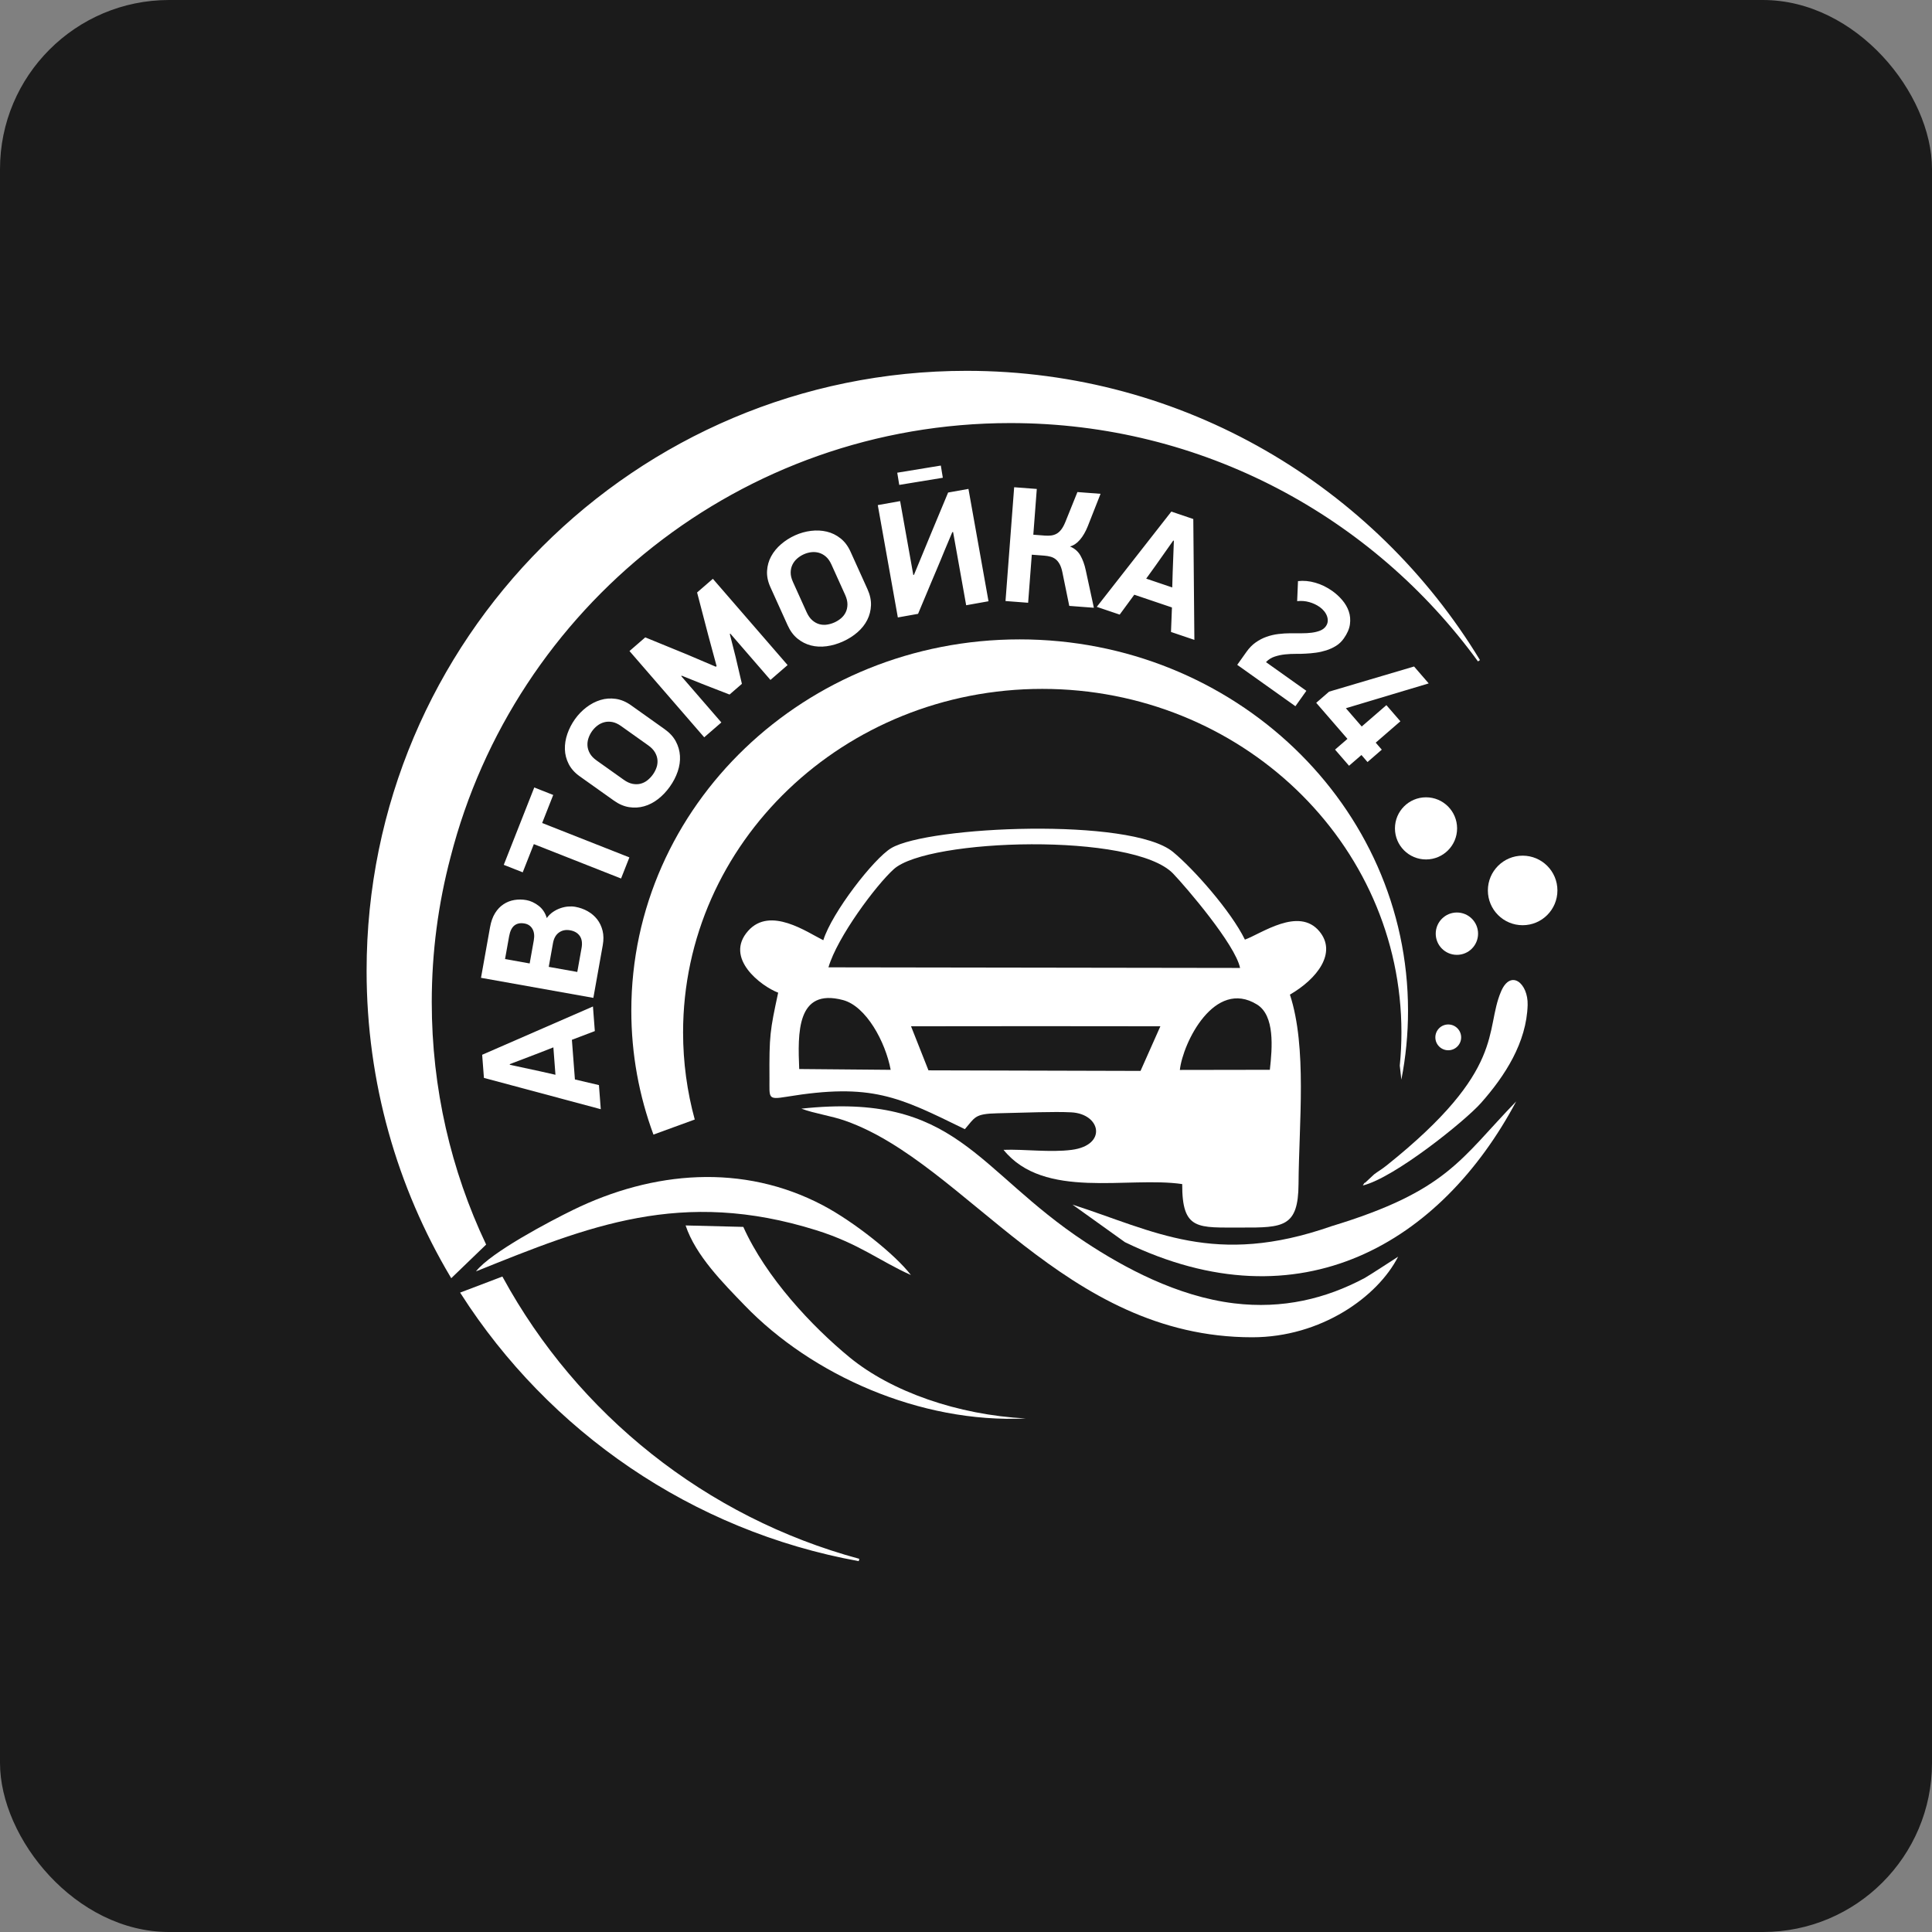
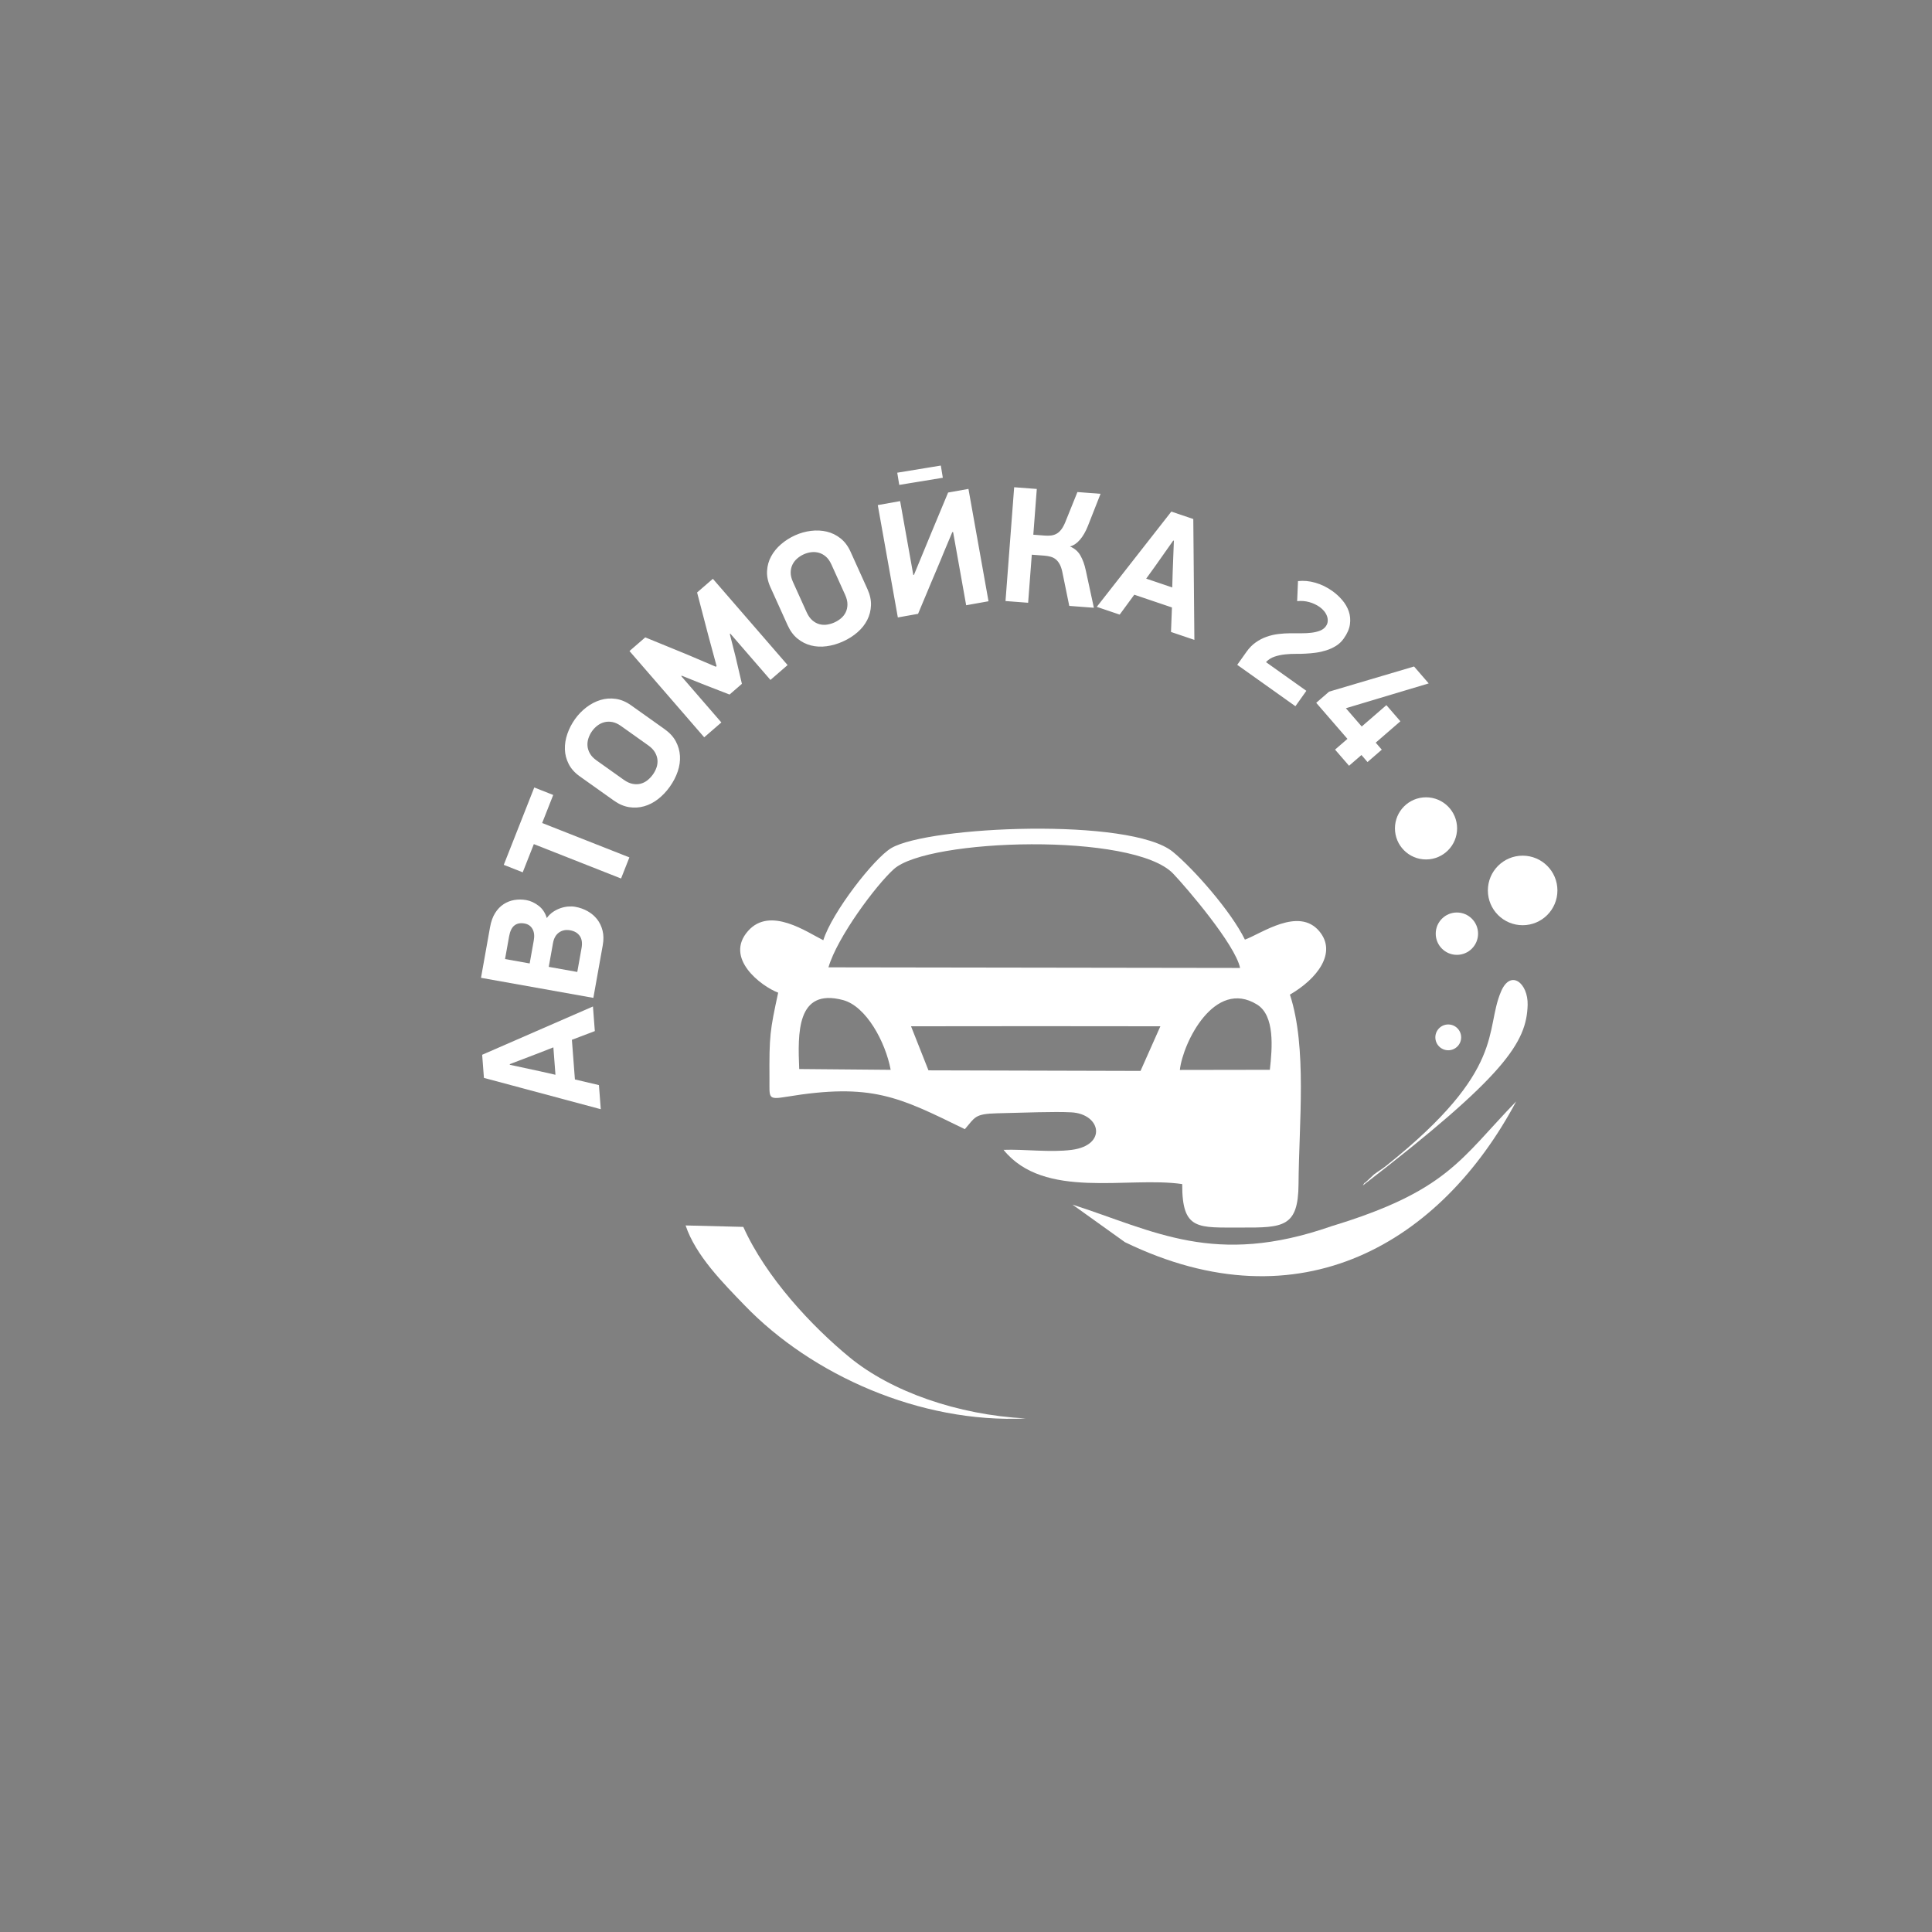
<svg xmlns="http://www.w3.org/2000/svg" width="457" height="457" viewBox="0 0 457 457" fill="none">
  <rect x="0" y="0" width="457" height="457" fill="#808080" stroke="none" />
-   <rect width="457" height="457" rx="40" fill="#1B1B1B" />
-   <path fill-rule="evenodd" clip-rule="evenodd" d="M241.196 151.241C291.931 151.241 333.059 190.575 333.059 239.097C333.059 244.635 332.521 250.053 331.495 255.307L331.481 255.38L331.105 252.067L331.119 251.926C331.37 249.385 331.498 246.81 331.498 244.205C331.498 199.33 293.46 162.951 246.538 162.951C199.616 162.951 161.578 199.33 161.578 244.205C161.578 251.327 162.539 258.233 164.338 264.815L154.568 268.38C151.183 259.22 149.334 249.366 149.334 239.097C149.334 190.575 190.462 151.241 241.196 151.241Z" fill="white" />
  <path fill-rule="evenodd" clip-rule="evenodd" d="M342.573 242.329C344.258 242.329 345.625 243.696 345.625 245.381C345.625 247.067 344.258 248.433 342.573 248.433C340.887 248.433 339.521 247.067 339.521 245.381C339.521 243.696 340.887 242.329 342.573 242.329Z" fill="white" />
  <path fill-rule="evenodd" clip-rule="evenodd" d="M344.618 215.846C347.384 215.846 349.626 218.089 349.626 220.854C349.626 223.62 347.384 225.862 344.618 225.862C341.853 225.862 339.611 223.62 339.611 220.854C339.611 218.089 341.853 215.846 344.618 215.846Z" fill="white" />
  <path fill-rule="evenodd" clip-rule="evenodd" d="M337.316 188.597C341.375 188.597 344.666 191.888 344.666 195.948C344.666 200.007 341.375 203.298 337.316 203.298C333.256 203.298 329.965 200.007 329.965 195.948C329.965 191.888 333.256 188.597 337.316 188.597Z" fill="white" />
  <path fill-rule="evenodd" clip-rule="evenodd" d="M279.085 253.087C279.792 246.672 287.28 231.388 297.344 237.615C301.578 240.236 300.961 247.83 300.373 253.053L279.085 253.087ZM189.048 252.87C188.706 244.457 188.373 233.62 199.415 236.559C204.866 238.01 209.443 246.412 210.683 253.06L189.048 252.87ZM215.498 242.76C235.159 242.711 254.815 242.737 274.476 242.759L269.782 253.316L219.62 253.182L215.498 242.76ZM195.966 228.817C198.047 221.672 207.249 209.333 211.444 205.571C219.539 198.314 268.111 196.835 277.502 206.651C280.563 209.85 292.198 223.427 293.329 228.96L195.966 228.817ZM305.122 235.27C311.556 231.552 316.331 225.37 312.076 220.285C307.196 214.452 298.403 220.82 294.476 222.261C291.155 215.49 282.333 205.521 277.445 201.504C267.466 193.303 219.577 195.402 210.814 200.616C206.706 203.061 196.797 215.837 194.746 222.404C190.925 220.526 182.2 214.318 176.973 220.181C171.201 226.653 180.101 233.312 184.07 234.808C182.124 243.848 181.95 244.931 182.012 255.184C182.038 259.678 181.536 260.176 185.97 259.444C206.189 256.104 212.531 259.422 228.225 267.096C230.67 264.305 230.461 263.463 235.91 263.34C242.693 263.186 249.228 262.902 253.389 263.114C260.422 263.473 261.952 270.891 253.504 271.991C248.405 272.655 242.265 271.797 237.381 271.985C246.991 283.885 266.803 278.199 279.641 280.085C279.605 291.173 283.381 290.331 293.641 290.369C303.576 290.408 307.091 290.261 307.159 280.075C307.252 265.704 309.218 247.804 305.122 235.27Z" fill="white" />
-   <path fill-rule="evenodd" clip-rule="evenodd" d="M330.713 297.259C330.708 297.269 323.597 301.882 322.817 302.299C313.598 307.222 303.384 309.679 291.934 308.295C278.386 306.658 265.745 299.763 256.649 293.758C230.703 276.631 226.352 258.276 189.557 262.242C192.697 263.423 196.531 263.902 200 265.129C228.627 275.255 251.613 316.334 296.21 316.323C312.465 316.319 325.866 306.775 330.713 297.259Z" fill="white" />
  <path fill-rule="evenodd" clip-rule="evenodd" d="M266.093 293.825C307.713 314.027 340.973 293.739 358.645 260.527C345.432 274.168 342.381 281.722 314.915 290.061C287.289 299.725 273.042 291.179 253.68 284.937L266.093 293.825Z" fill="white" />
-   <path fill-rule="evenodd" clip-rule="evenodd" d="M112.584 300.74C139.225 290.019 161.137 281.003 193.099 291.007C203.213 294.173 208.226 298.376 215.462 301.593C211.779 296.752 201.945 288.954 194.658 285.114C175.725 275.136 154.453 276.961 135.521 286.214C130.365 288.733 116.105 296.196 112.584 300.74Z" fill="white" />
  <path fill-rule="evenodd" clip-rule="evenodd" d="M162.175 289.871C164.562 297.016 171.039 303.487 176.186 308.82C192.012 325.215 217.614 336.719 242.634 335.527C226.52 334.672 210.857 329.193 200.961 321.063C192.053 313.746 181.194 302.169 175.825 290.213L162.175 289.871Z" fill="white" />
-   <path fill-rule="evenodd" clip-rule="evenodd" d="M322.368 280.418C329.86 278.589 346.56 265.136 350.29 260.932C356.008 254.486 361.101 246.587 361.352 237.716C361.497 232.618 357.375 229.172 355.081 234.485C351.077 243.769 356.494 252.9 327.996 275.675C326.696 276.715 326.045 277.013 325.039 277.782L322.888 279.79C322.784 279.622 322.519 280.191 322.368 280.418Z" fill="white" />
+   <path fill-rule="evenodd" clip-rule="evenodd" d="M322.368 280.418C356.008 254.486 361.101 246.587 361.352 237.716C361.497 232.618 357.375 229.172 355.081 234.485C351.077 243.769 356.494 252.9 327.996 275.675C326.696 276.715 326.045 277.013 325.039 277.782L322.888 279.79C322.784 279.622 322.519 280.191 322.368 280.418Z" fill="white" />
  <path fill-rule="evenodd" clip-rule="evenodd" d="M360.17 202.401C364.713 202.401 368.396 206.084 368.396 210.627C368.396 215.17 364.713 218.853 360.17 218.853C355.627 218.853 351.944 215.17 351.944 210.627C351.944 206.084 355.627 202.401 360.17 202.401Z" fill="white" />
  <path fill-rule="evenodd" clip-rule="evenodd" d="M135.278 245.958L135.992 255.335L141.674 256.671L142.108 262.375L114.469 254.968L114.053 249.499L140.259 238.074L140.702 243.895L135.278 245.958ZM131.389 254.231L130.896 247.745L127.538 249.062L120.587 251.713L120.599 251.869L127.75 253.408L131.389 254.231ZM136.055 214.496C137.135 214.689 138.115 215.036 139.006 215.54C139.898 216.045 140.646 216.682 141.252 217.454C141.85 218.224 142.28 219.124 142.535 220.15C142.789 221.178 142.804 222.322 142.579 223.582L140.354 236.041L113.777 231.295L115.913 219.337C116.151 218 116.55 216.883 117.108 215.988C117.666 215.093 118.335 214.39 119.122 213.88C119.904 213.369 120.759 213.038 121.688 212.885C122.618 212.733 123.565 212.743 124.516 212.913C125.493 213.088 126.449 213.53 127.39 214.242C128.325 214.953 128.973 215.924 129.337 217.157C129.761 216.569 130.251 216.087 130.81 215.709C131.368 215.33 131.952 215.037 132.56 214.827C133.161 214.616 133.768 214.486 134.374 214.435C134.98 214.384 135.541 214.404 136.055 214.496ZM124.072 218.446C123.095 218.271 122.298 218.427 121.68 218.914C121.062 219.401 120.643 220.261 120.423 221.496L119.465 226.857L125.29 227.897L126.261 222.459C126.459 221.353 126.355 220.446 125.951 219.737C125.547 219.028 124.921 218.597 124.072 218.446ZM134.87 220.056C133.847 219.873 132.967 220.048 132.223 220.578C131.484 221.109 131.011 221.94 130.809 223.072L129.803 228.704L136.553 229.909L137.566 224.239C137.777 223.056 137.634 222.108 137.145 221.397C136.648 220.685 135.892 220.238 134.87 220.056ZM128.244 194.676L148.876 202.811L146.907 207.805L126.275 199.67L123.645 206.341L119.161 204.573L126.377 186.274L130.86 188.042L128.244 194.676ZM157.209 172.476C158.401 173.324 159.285 174.289 159.862 175.372C160.438 176.455 160.766 177.594 160.838 178.799C160.911 180.004 160.734 181.233 160.312 182.479C159.887 183.732 159.269 184.927 158.451 186.076C157.634 187.226 156.708 188.202 155.665 189.015C154.626 189.823 153.523 190.393 152.361 190.72C151.199 191.048 150.015 191.112 148.803 190.923C147.591 190.734 146.389 190.216 145.197 189.368L137.118 183.623C135.947 182.791 135.081 181.822 134.52 180.718C133.959 179.614 133.657 178.462 133.621 177.25C133.585 176.039 133.781 174.816 134.206 173.587C134.635 172.354 135.231 171.199 136.003 170.113C136.775 169.028 137.681 168.093 138.726 167.298C139.772 166.503 140.875 165.933 142.041 165.577C143.209 165.221 144.407 165.135 145.645 165.31C146.883 165.486 148.087 165.989 149.258 166.822L157.209 172.476ZM146.913 171.742C146.19 171.227 145.494 170.909 144.828 170.787C144.161 170.665 143.531 170.683 142.94 170.839C142.348 170.995 141.807 171.26 141.318 171.633C140.828 172.006 140.401 172.448 140.038 172.959C139.675 173.469 139.394 174.023 139.195 174.619C138.995 175.214 138.919 175.817 138.966 176.427C139.013 177.038 139.203 177.637 139.537 178.228C139.87 178.817 140.399 179.37 141.123 179.885L147.542 184.449C148.265 184.963 148.966 185.285 149.643 185.414C150.321 185.543 150.956 185.53 151.547 185.374C152.139 185.218 152.678 184.944 153.165 184.553C153.651 184.162 154.076 183.71 154.44 183.2C154.803 182.689 155.086 182.144 155.288 181.567C155.49 180.99 155.568 180.396 155.521 179.786C155.474 179.175 155.279 178.571 154.934 177.974C154.59 177.377 154.056 176.82 153.332 176.306L146.913 171.742ZM172.632 149.977L174 155.376L175.491 161.756L172.569 164.288L166.574 161.964L161.259 159.828L161.141 159.931L170.633 170.89L166.575 174.404L148.9 153.998L152.632 150.766L162.508 154.807L169.328 157.713L169.505 157.558L167.529 150.25L164.893 140.145L168.625 136.913L186.3 157.318L182.243 160.833L172.751 149.875L172.632 149.977ZM205.192 139.356C205.795 140.689 206.072 141.968 206.024 143.194C205.976 144.42 205.686 145.569 205.141 146.646C204.596 147.724 203.825 148.696 202.832 149.56C201.834 150.428 200.698 151.149 199.413 151.73C198.127 152.311 196.835 152.687 195.525 152.864C194.22 153.038 192.981 152.975 191.811 152.672C190.643 152.37 189.588 151.829 188.636 151.055C187.685 150.281 186.907 149.227 186.305 147.895L182.221 138.861C181.629 137.552 181.369 136.28 181.441 135.043C181.513 133.807 181.832 132.659 182.412 131.594C182.991 130.53 183.777 129.573 184.763 128.725C185.754 127.876 186.851 127.179 188.065 126.63C189.279 126.081 190.532 125.73 191.836 125.57C193.14 125.411 194.38 125.474 195.567 125.754C196.755 126.035 197.833 126.565 198.814 127.34C199.795 128.115 200.581 129.157 201.173 130.466L205.192 139.356ZM196.669 133.534C196.303 132.725 195.863 132.1 195.348 131.658C194.833 131.217 194.281 130.915 193.691 130.752C193.102 130.589 192.501 130.544 191.891 130.62C191.28 130.696 190.688 130.862 190.117 131.121C189.546 131.379 189.024 131.715 188.552 132.129C188.08 132.543 187.71 133.026 187.443 133.577C187.176 134.127 187.038 134.742 187.029 135.419C187.02 136.097 187.198 136.841 187.564 137.65L190.809 144.827C191.175 145.636 191.618 146.267 192.138 146.72C192.658 147.173 193.213 147.481 193.803 147.644C194.393 147.807 194.996 147.843 195.614 147.75C196.231 147.657 196.825 147.481 197.396 147.223C197.968 146.965 198.486 146.638 198.952 146.241C199.417 145.844 199.784 145.37 200.051 144.819C200.318 144.269 200.454 143.649 200.457 142.959C200.461 142.269 200.279 141.52 199.913 140.71L196.669 133.534ZM225.254 125.882L223.355 130.401C223.133 130.945 222.861 131.61 222.537 132.398C222.213 133.185 221.855 134.038 221.462 134.958C221.069 135.877 220.668 136.825 220.258 137.8C219.848 138.775 219.454 139.721 219.074 140.639C218.693 141.555 218.335 142.409 217.998 143.199C217.661 143.989 217.382 144.655 217.162 145.199L212.378 146.053L207.632 119.477L212.917 118.533L216.037 136.006L216.191 135.979L220.183 126.31L224.27 116.506L229.079 115.647L233.825 142.223L228.54 143.167L225.447 125.848L225.254 125.882ZM237.845 142.171L239.893 115.252L245.246 115.659L244.422 126.482L247.157 126.69C247.678 126.729 248.17 126.721 248.633 126.665C249.095 126.608 249.525 126.47 249.921 126.252C250.318 126.033 250.683 125.707 251.017 125.274C251.352 124.841 251.663 124.282 251.951 123.597L254.857 116.391L260.327 116.807L257.307 124.476C256.789 125.772 256.171 126.838 255.452 127.675C254.734 128.511 253.947 129.04 253.091 129.263C254.184 129.713 255.007 130.424 255.562 131.397C256.116 132.369 256.539 133.534 256.829 134.892L258.747 143.762L252.925 143.319L251.293 135.335C251.14 134.59 250.932 133.972 250.668 133.48C250.404 132.989 250.093 132.598 249.736 132.309C249.378 132.019 248.968 131.811 248.506 131.685C248.044 131.558 247.54 131.474 246.993 131.432L244.062 131.209L243.197 142.579L237.845 142.171ZM277.215 143.689L268.307 140.675L264.853 145.38L259.434 143.547L277.069 121.013L282.265 122.771L282.521 151.358L276.99 149.486L277.215 143.689ZM271.124 136.871L277.285 138.956L277.389 135.351L277.67 127.917L277.521 127.867L273.306 133.845L271.124 136.871ZM317.852 151.043C317.337 151.767 316.723 152.349 316.01 152.788C315.298 153.226 314.537 153.575 313.728 153.833C312.92 154.091 312.099 154.277 311.265 154.389C310.432 154.502 309.634 154.576 308.872 154.61C308.168 154.655 307.393 154.673 306.549 154.666C305.705 154.659 304.85 154.7 303.985 154.79C303.12 154.879 302.288 155.058 301.49 155.323C300.692 155.589 300.016 156.022 299.461 156.621L309.009 163.41L306.421 167.051L292.658 157.264L294.879 154.14C295.515 153.246 296.23 152.521 297.034 151.954C297.838 151.388 298.69 150.944 299.587 150.629C300.489 150.308 301.421 150.09 302.385 149.974C303.349 149.858 304.299 149.796 305.23 149.793C306.129 149.792 307.01 149.792 307.872 149.797C308.734 149.801 309.537 149.755 310.279 149.658C311.017 149.565 311.678 149.402 312.258 149.174C312.837 148.945 313.294 148.596 313.627 148.127C313.884 147.765 314.029 147.381 314.06 146.977C314.094 146.569 314.039 146.161 313.896 145.754C313.752 145.348 313.532 144.959 313.235 144.588C312.938 144.216 312.587 143.887 312.183 143.599C311.438 143.07 310.604 142.676 309.68 142.42C308.756 142.164 307.807 142.09 306.832 142.198L307.03 137.459C308.357 137.305 309.727 137.43 311.135 137.838C312.547 138.241 313.89 138.9 315.168 139.808C316.019 140.413 316.795 141.125 317.495 141.944C318.195 142.762 318.71 143.649 319.04 144.605C319.37 145.561 319.463 146.58 319.318 147.663C319.173 148.746 318.684 149.873 317.852 151.043ZM322.04 178.595L319.107 181.135L315.798 177.314L318.73 174.775L311.341 166.245L314.392 163.602L334.485 157.654L337.949 161.653L318.361 167.526L322.106 171.85L327.941 166.796L331.25 170.617L325.416 175.671L326.852 177.329L323.476 180.254L322.04 178.595Z" fill="white" />
-   <path fill-rule="evenodd" clip-rule="evenodd" d="M228.643 88C280.016 88 325 115.35 349.832 156.284C324.931 122.05 284.566 99.791 238.996 99.791C175.104 99.791 121.431 143.536 106.291 202.709C103.395 213.676 101.845 225.189 101.845 237.066C101.845 257.552 106.44 276.963 114.647 294.331L106.799 301.899C94.226 280.744 87 256.039 87 229.643C87 151.416 150.416 88 228.643 88ZM118.705 302.31C136.395 334.705 166.784 359.164 203.183 369C163.786 361.849 130.069 338.401 109.263 305.896L118.705 302.31Z" fill="white" stroke="white" stroke-width="0.567" />
  <path fill-rule="evenodd" clip-rule="evenodd" d="M212.562 112.049L222.311 110.45L222.692 112.777L212.944 114.376L212.562 112.049Z" fill="white" stroke="white" stroke-width="0.567" />
</svg>